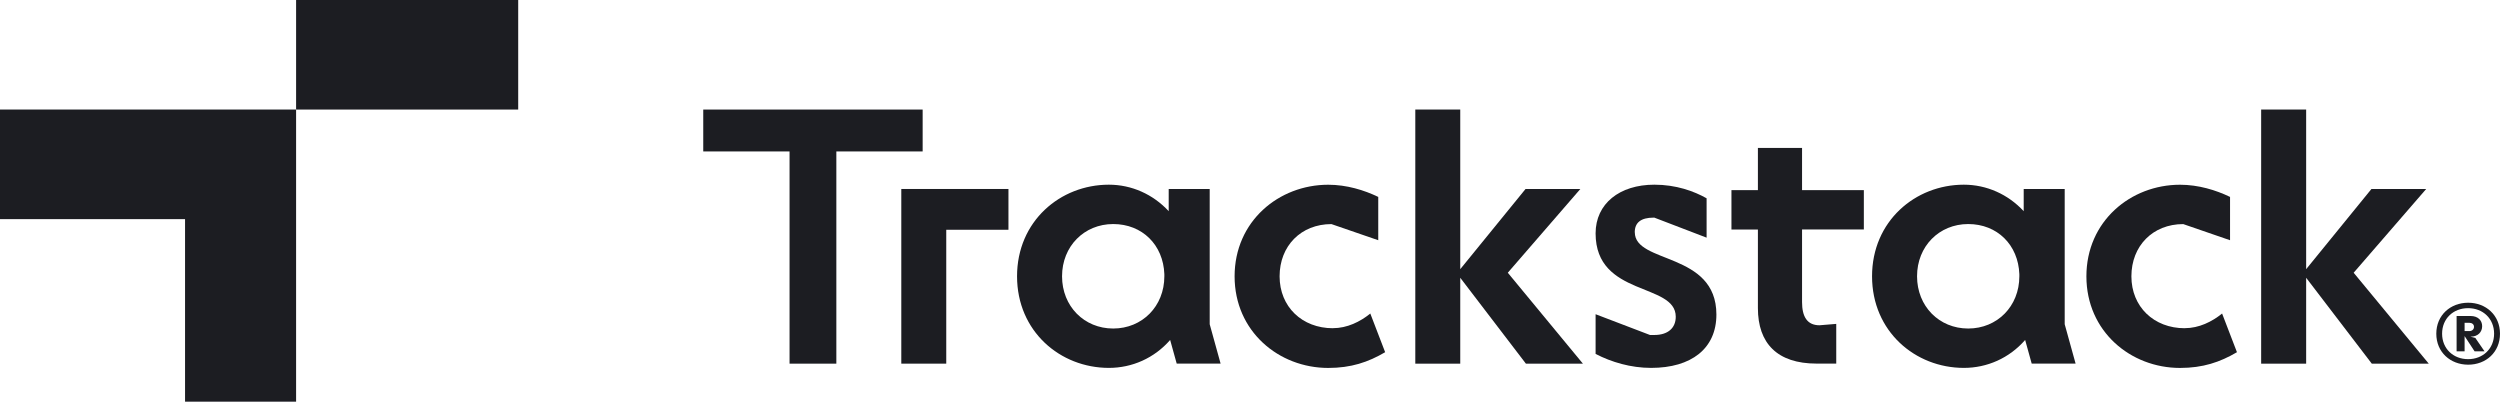
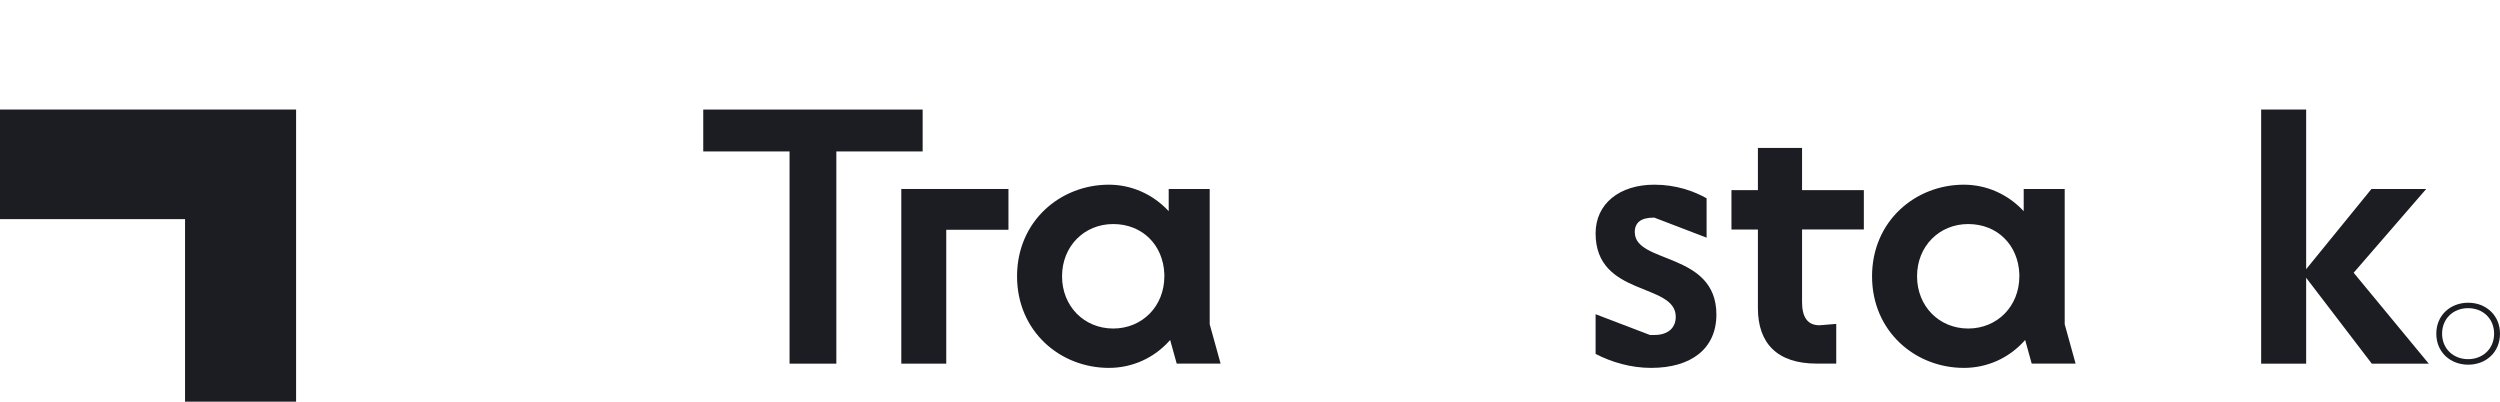
<svg xmlns="http://www.w3.org/2000/svg" width="417" height="67" viewBox="0 0 417 67" fill="none">
  <g clip-path="url(#clip0_11_69)">
    <path d="M0 36.549H30.866V67H49.389V18.274H0V36.549Z" fill="#1C1D22" />
-     <path d="M86.436 0H49.39V18.274H86.436V0Z" fill="#1C1D22" />
+     <path d="M86.436 0V18.274H86.436V0Z" fill="#1C1D22" />
    <path d="M153.898 18.274H117.302V25.26H131.697V60.657H139.503V25.26H153.898V18.274Z" fill="#1C1D22" />
    <path d="M201.778 31.521H194.939V35.224C192.337 32.418 188.768 30.805 184.956 30.805C176.85 30.805 169.644 36.894 169.644 46.084C169.644 55.275 176.841 61.364 184.956 61.364C188.826 61.364 192.521 59.751 195.181 56.707L196.274 60.648H203.596L201.778 54.082V31.521ZM194.214 46.084C194.214 51.095 190.519 54.798 185.682 54.798C180.845 54.798 177.15 51.095 177.15 46.084C177.15 41.074 180.845 37.371 185.682 37.371C190.519 37.371 194.03 40.835 194.214 45.731V46.093V46.084Z" fill="#1C1D22" />
-     <path d="M222.336 54.748C217.19 54.748 213.437 51.169 213.437 46.093C213.437 41.016 217.007 37.379 222.086 37.379L229.892 40.07V32.846C227.532 31.71 224.629 30.814 221.544 30.814C213.312 30.814 205.931 36.902 205.931 46.093C205.931 55.283 213.312 61.372 221.544 61.372C225.355 61.372 228.199 60.418 231.043 58.747L228.566 52.297C226.873 53.671 224.696 54.74 222.336 54.74V54.748Z" fill="#1C1D22" />
-     <path d="M263.603 31.521H254.462L243.57 44.9V18.274H236.072V60.657H243.57V46.332L254.52 60.657H264.028L251.501 45.492L263.603 31.521Z" fill="#1C1D22" />
    <path d="M272.676 38.745C272.676 37.133 273.702 36.301 275.82 36.301H275.945L284.661 39.642V33.076C282.542 31.883 279.582 30.805 275.945 30.805C270.141 30.805 266.146 33.973 266.146 38.926C266.146 49.548 279.515 47.105 279.515 52.831C279.515 54.74 278.181 55.876 275.945 55.876H275.22L266.146 52.412V59.035C268.806 60.409 272.017 61.364 275.403 61.364C282.117 61.364 286.295 58.138 286.295 52.469C286.295 41.962 272.685 44.052 272.685 38.737L272.676 38.745Z" fill="#1C1D22" />
    <path d="M344.392 31.521H337.553V35.224C334.951 32.418 331.381 30.805 327.57 30.805C319.464 30.805 312.258 36.894 312.258 46.084C312.258 55.275 319.455 61.364 327.57 61.364C331.44 61.364 335.134 59.751 337.795 56.707L338.887 60.648H346.21L344.392 54.082V31.521ZM336.827 46.084C336.827 51.095 333.133 54.798 328.296 54.798C323.458 54.798 319.764 51.095 319.764 46.084C319.764 41.074 323.458 37.371 328.296 37.371C333.133 37.371 336.644 40.835 336.827 45.731V46.093V46.084Z" fill="#1C1D22" />
-     <path d="M364.416 54.748C359.27 54.748 355.517 51.169 355.517 46.093C355.517 41.016 359.087 37.379 364.166 37.379L371.972 40.07V32.846C369.612 31.71 366.71 30.814 363.624 30.814C355.392 30.814 348.011 36.902 348.011 46.093C348.011 55.283 355.392 61.372 363.624 61.372C367.435 61.372 370.279 60.418 373.123 58.747L370.646 52.297C368.953 53.671 366.776 54.74 364.416 54.74V54.748Z" fill="#1C1D22" />
    <path d="M404.69 31.521H395.558L384.666 44.9V18.274H377.16V60.657H384.666V46.332L395.616 60.657H405.116L392.589 45.492L404.69 31.521Z" fill="#1C1D22" />
-     <path d="M412.046 56.156H412.088C413.339 56.156 414.023 55.366 414.023 54.411C414.023 53.457 413.339 52.708 412.088 52.708H409.761V58.607H411.095V56.057L412.763 58.607H414.423L412.88 56.361L412.054 56.156H412.046ZM411.095 55.226V53.843H411.879C412.313 53.843 412.663 54.082 412.663 54.518C412.663 54.954 412.313 55.226 411.879 55.226H411.095Z" fill="#1C1D22" />
    <path d="M411.696 50.495C408.718 50.495 406.375 52.584 406.375 55.662C406.375 58.739 408.718 60.829 411.696 60.829C414.673 60.829 417 58.739 417 55.662C417 52.584 414.656 50.495 411.696 50.495ZM411.679 59.907C409.21 59.907 407.342 58.163 407.342 55.654C407.342 53.144 409.21 51.4 411.679 51.4C414.148 51.4 416.016 53.144 416.016 55.654C416.016 58.163 414.148 59.907 411.679 59.907Z" fill="#1C1D22" />
    <path d="M150.337 60.656H157.835V38.325H168.21V31.521H150.337V60.656Z" fill="#1C1D22" />
    <path d="M300.59 24.676H293.218V31.719H288.806V38.285H293.218V51.392C293.218 57.25 296.428 60.648 303.017 60.648H306.286V54.025L303.492 54.255C301.416 54.255 300.582 52.791 300.582 50.388V38.276H310.89V31.711H300.582V24.668L300.59 24.676Z" fill="#1C1D22" />
  </g>
  <defs>
    <clipPath id="clip0_11_69">
      <rect width="417" height="67" fill="white" />
    </clipPath>
  </defs>
</svg>